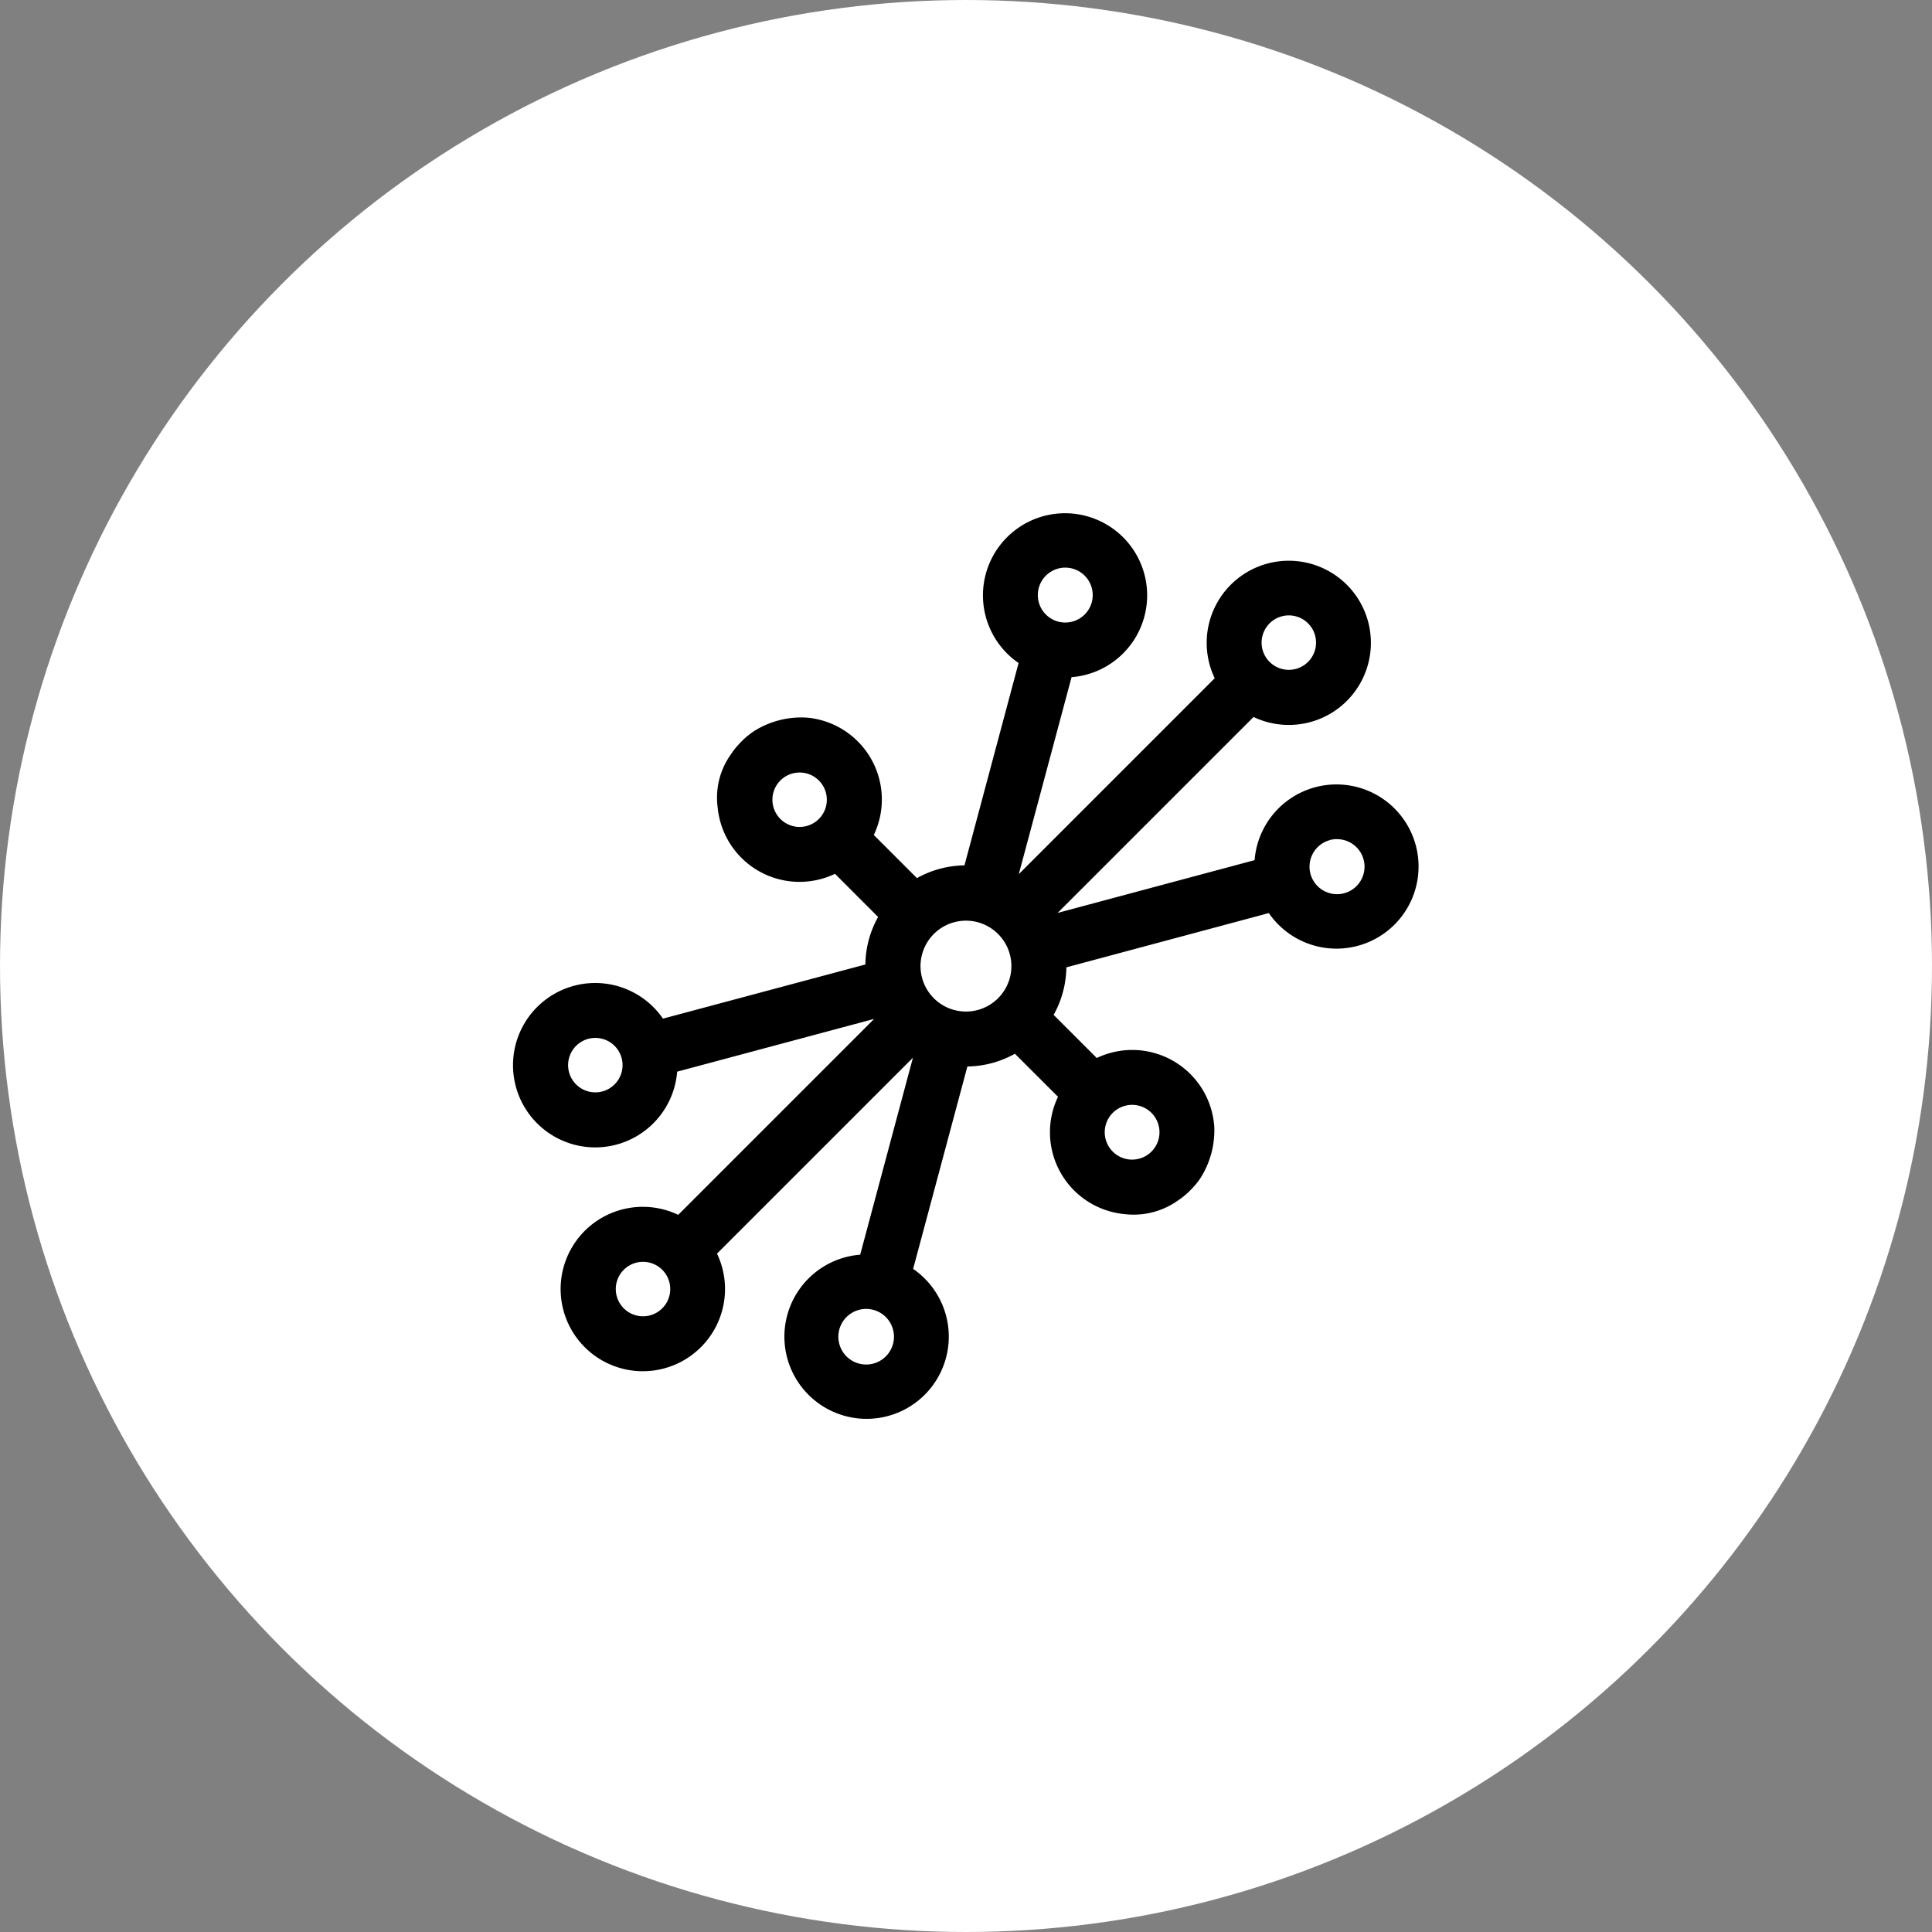
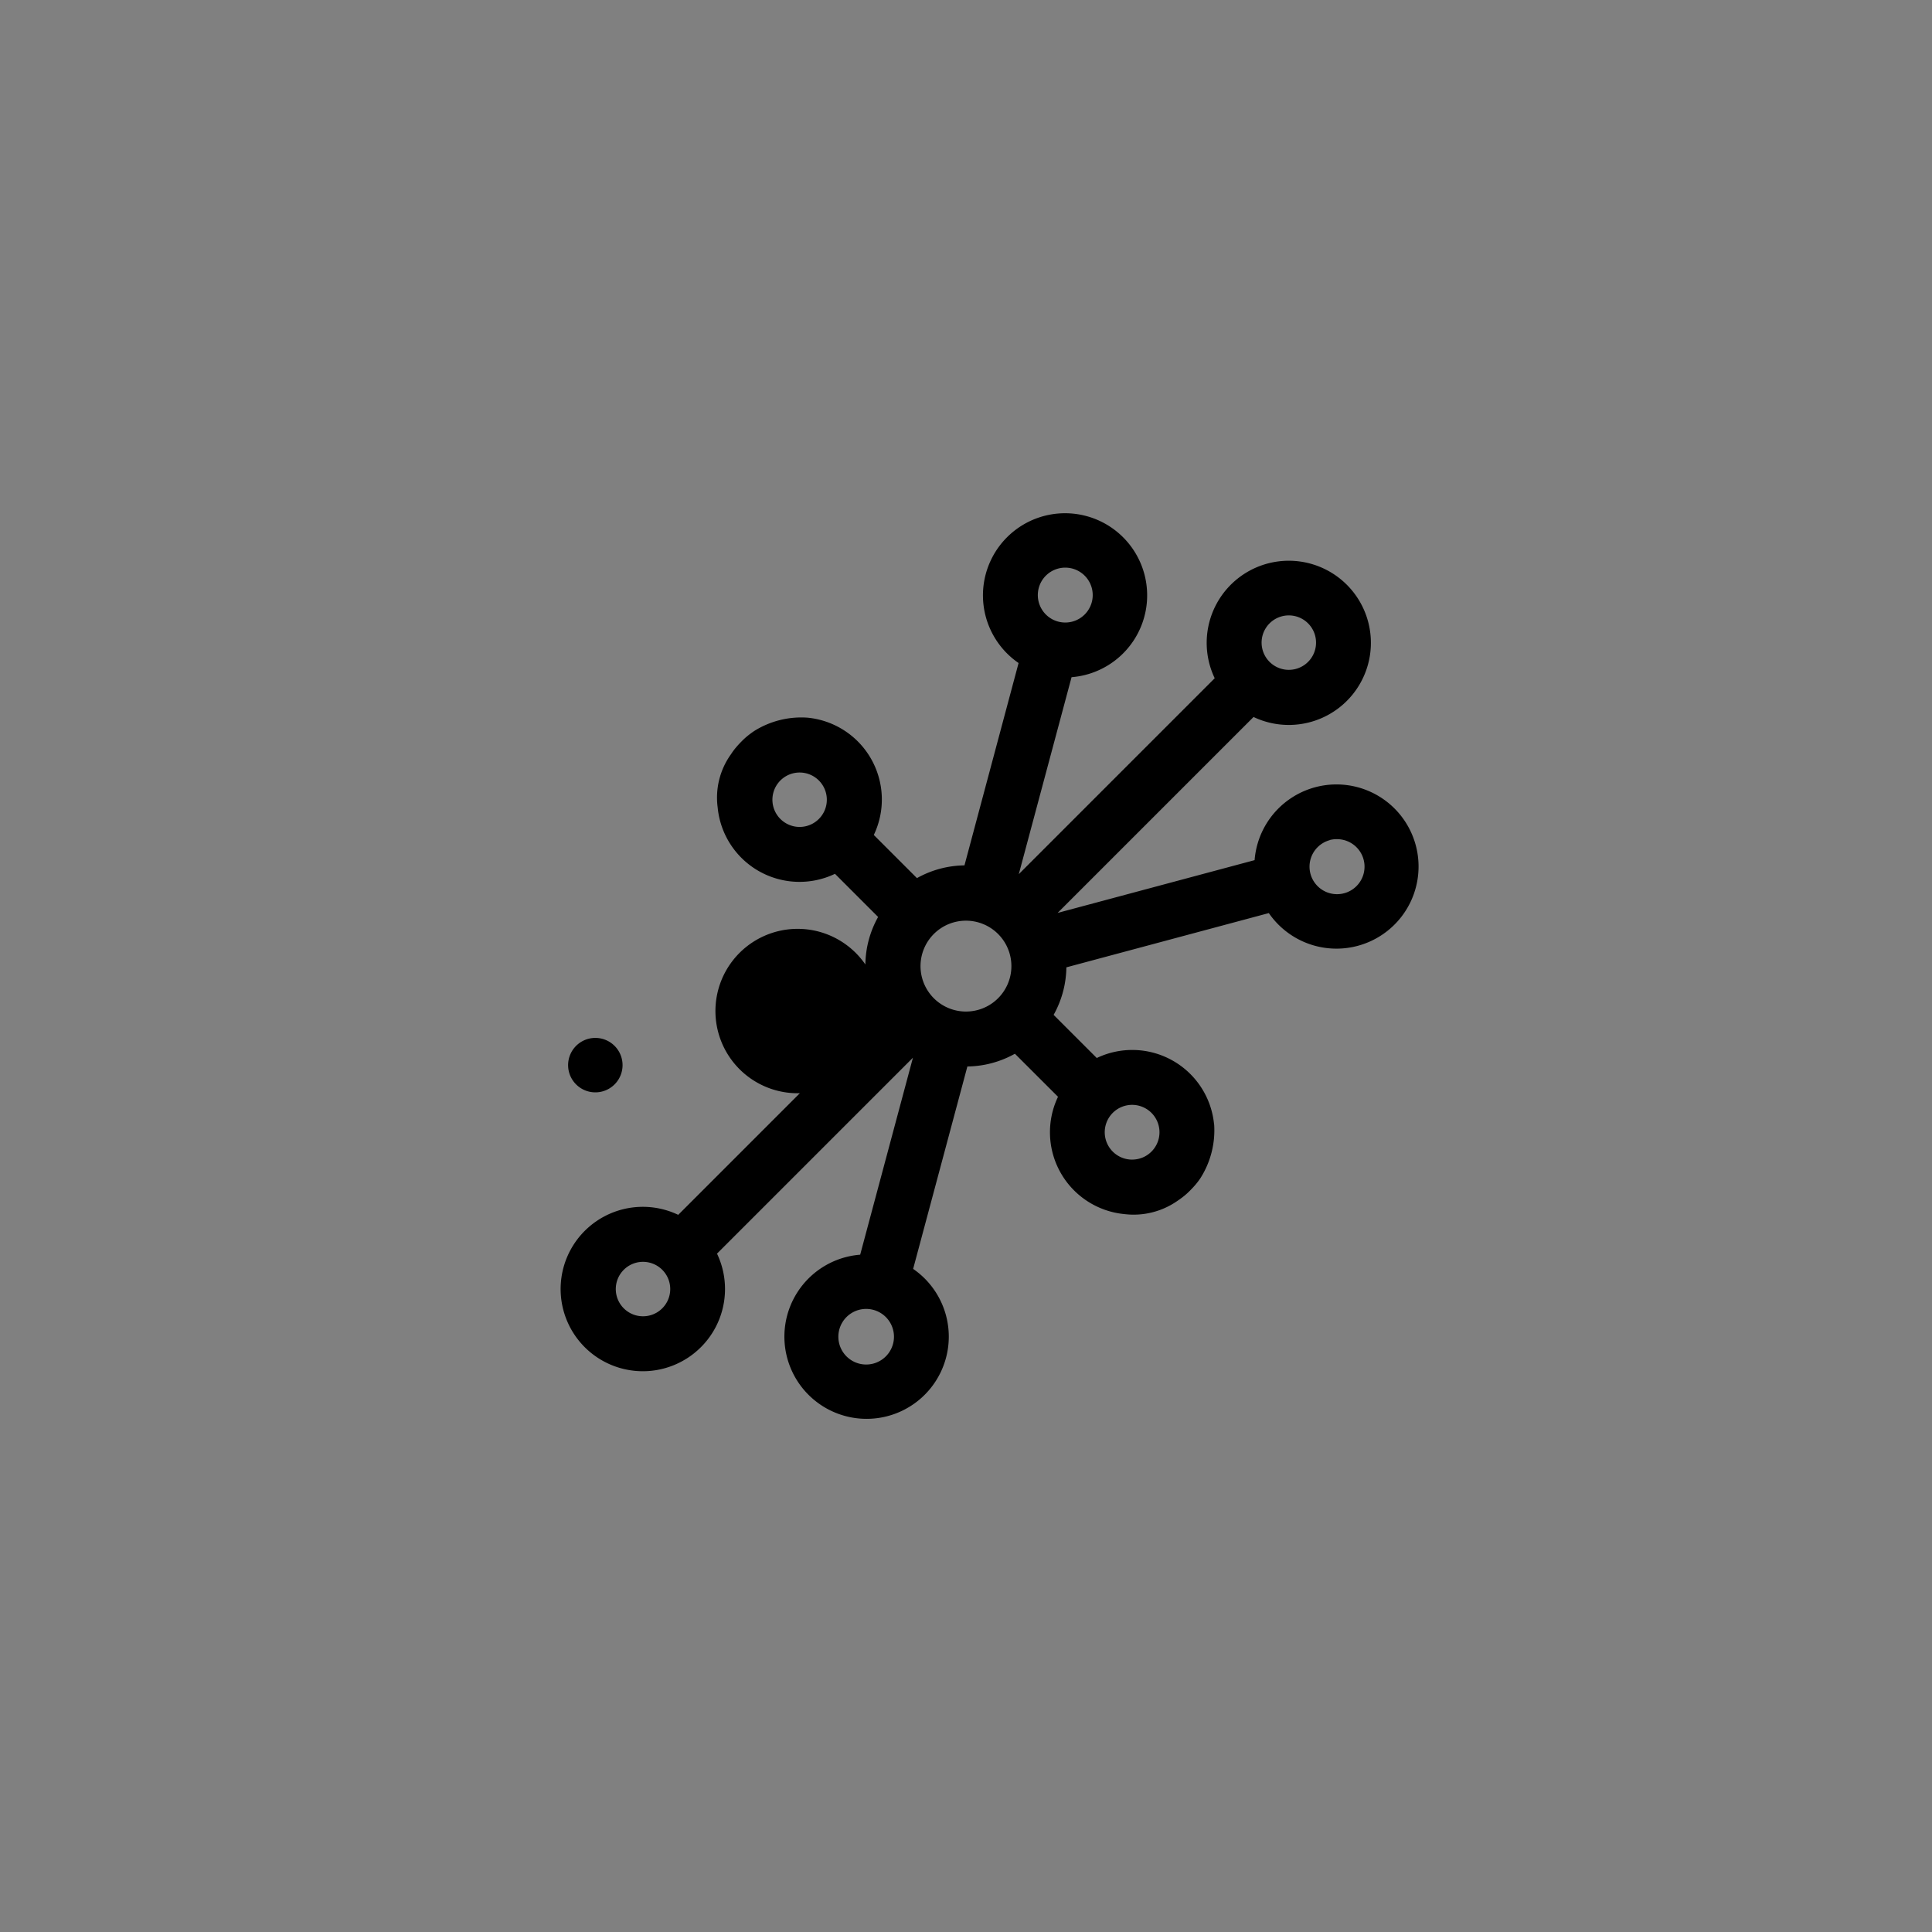
<svg xmlns="http://www.w3.org/2000/svg" width="103.54" height="103.54" viewBox="0 0 103.54 103.54">
  <rect x="0" y="0" width="103.54" height="103.54" fill="#808080" stroke="none" />
  <g id="Group_25" data-name="Group 25" transform="translate(-2113.287 -3145.73)">
    <g id="Group_24" data-name="Group 24" transform="translate(1137.537 561.83)">
-       <circle id="Rectangle_5_copy" data-name="Rectangle 5 copy" cx="51.77" cy="51.77" r="51.77" transform="translate(975.75 2583.9)" fill="#fff" />
-     </g>
+       </g>
    <g id="omni_channel" data-name="omni channel" transform="translate(2140.786 3173.236)">
-       <path id="Path_33512" data-name="Path 33512" d="M37.566,32.754a4.406,4.406,0,0,0-6.287-3.559l-2.312-2.312a5.351,5.351,0,0,0,.683-2.547L40.5,21.428a4.4,4.4,0,1,0-.762-2.837L29.181,21.419l10.5-10.5A4.4,4.4,0,1,0,37.6,8.842l-10.5,10.5L29.928,8.786a4.4,4.4,0,1,0-2.839-.759l-2.9,10.844a5.351,5.351,0,0,0-2.547.683l-2.312-2.312a4.406,4.406,0,0,0-3.559-6.287,4.749,4.749,0,0,0-2.85.715q-.184.123-.355.262t-.327.3q-.156.156-.3.327t-.262.355a3.986,3.986,0,0,0-.715,2.851,4.406,4.406,0,0,0,6.287,3.559l2.312,2.312a5.351,5.351,0,0,0-.683,2.547L8.03,27.085a4.405,4.405,0,1,0,.761,2.842L19.348,27.1,8.848,37.6a4.405,4.405,0,1,0,2.079,2.079l10.5-10.5L18.6,39.736a4.405,4.405,0,1,0,2.838.761l2.907-10.848a5.351,5.351,0,0,0,2.547-.683l2.31,2.307a4.406,4.406,0,0,0,3.559,6.287,4.1,4.1,0,0,0,2.85-.715q.184-.123.355-.262t.327-.3q.156-.156.3-.327t.262-.355a4.779,4.779,0,0,0,.715-2.851Zm6.193-15.239q.047-.013.094-.022t.1-.016q.048-.006.1-.01t.1,0a1.474,1.474,0,1,1-.382.051ZM40.542,5.9a1.459,1.459,0,1,1-.184.224,1.466,1.466,0,0,1,.184-.224ZM28.17,4.005a1.471,1.471,0,1,1-.047.285,1.466,1.466,0,0,1,.047-.285ZM15.351,16.811a1.458,1.458,0,1,1,.571-.115,1.464,1.464,0,0,1-.571.115Zm-9.684,13.5a1.459,1.459,0,1,1,.12-.263,1.467,1.467,0,0,1-.12.263Zm2.324,12.3a1.459,1.459,0,1,1,.184-.224,1.466,1.466,0,0,1-.184.224Zm12.372,1.894a1.49,1.49,0,1,1,.033-.581,1.467,1.467,0,0,1-.033.581Zm3.9-17.8a2.435,2.435,0,1,1,.951-.191,2.441,2.441,0,0,1-.951.191Zm8.911,7.935a1.467,1.467,0,1,1,.571-.116A1.464,1.464,0,0,1,33.178,34.639Z" />
+       <path id="Path_33512" data-name="Path 33512" d="M37.566,32.754a4.406,4.406,0,0,0-6.287-3.559l-2.312-2.312a5.351,5.351,0,0,0,.683-2.547L40.5,21.428a4.4,4.4,0,1,0-.762-2.837L29.181,21.419l10.5-10.5A4.4,4.4,0,1,0,37.6,8.842l-10.5,10.5L29.928,8.786a4.4,4.4,0,1,0-2.839-.759l-2.9,10.844a5.351,5.351,0,0,0-2.547.683l-2.312-2.312a4.406,4.406,0,0,0-3.559-6.287,4.749,4.749,0,0,0-2.85.715q-.184.123-.355.262t-.327.3q-.156.156-.3.327t-.262.355a3.986,3.986,0,0,0-.715,2.851,4.406,4.406,0,0,0,6.287,3.559l2.312,2.312a5.351,5.351,0,0,0-.683,2.547a4.405,4.405,0,1,0,.761,2.842L19.348,27.1,8.848,37.6a4.405,4.405,0,1,0,2.079,2.079l10.5-10.5L18.6,39.736a4.405,4.405,0,1,0,2.838.761l2.907-10.848a5.351,5.351,0,0,0,2.547-.683l2.31,2.307a4.406,4.406,0,0,0,3.559,6.287,4.1,4.1,0,0,0,2.85-.715q.184-.123.355-.262t.327-.3q.156-.156.3-.327t.262-.355a4.779,4.779,0,0,0,.715-2.851Zm6.193-15.239q.047-.013.094-.022t.1-.016q.048-.006.1-.01t.1,0a1.474,1.474,0,1,1-.382.051ZM40.542,5.9a1.459,1.459,0,1,1-.184.224,1.466,1.466,0,0,1,.184-.224ZM28.17,4.005a1.471,1.471,0,1,1-.047.285,1.466,1.466,0,0,1,.047-.285ZM15.351,16.811a1.458,1.458,0,1,1,.571-.115,1.464,1.464,0,0,1-.571.115Zm-9.684,13.5a1.459,1.459,0,1,1,.12-.263,1.467,1.467,0,0,1-.12.263Zm2.324,12.3a1.459,1.459,0,1,1,.184-.224,1.466,1.466,0,0,1-.184.224Zm12.372,1.894a1.49,1.49,0,1,1,.033-.581,1.467,1.467,0,0,1-.033.581Zm3.9-17.8a2.435,2.435,0,1,1,.951-.191,2.441,2.441,0,0,1-.951.191Zm8.911,7.935a1.467,1.467,0,1,1,.571-.116A1.464,1.464,0,0,1,33.178,34.639Z" />
    </g>
  </g>
</svg>